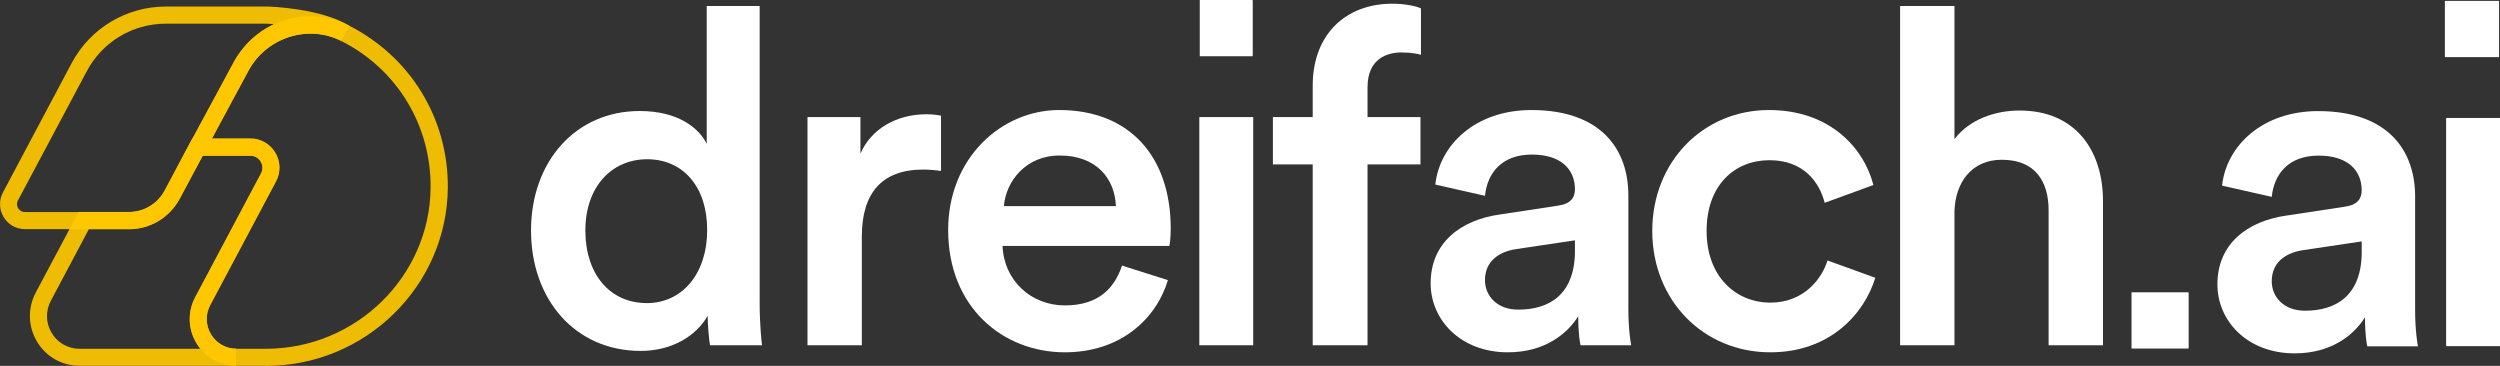
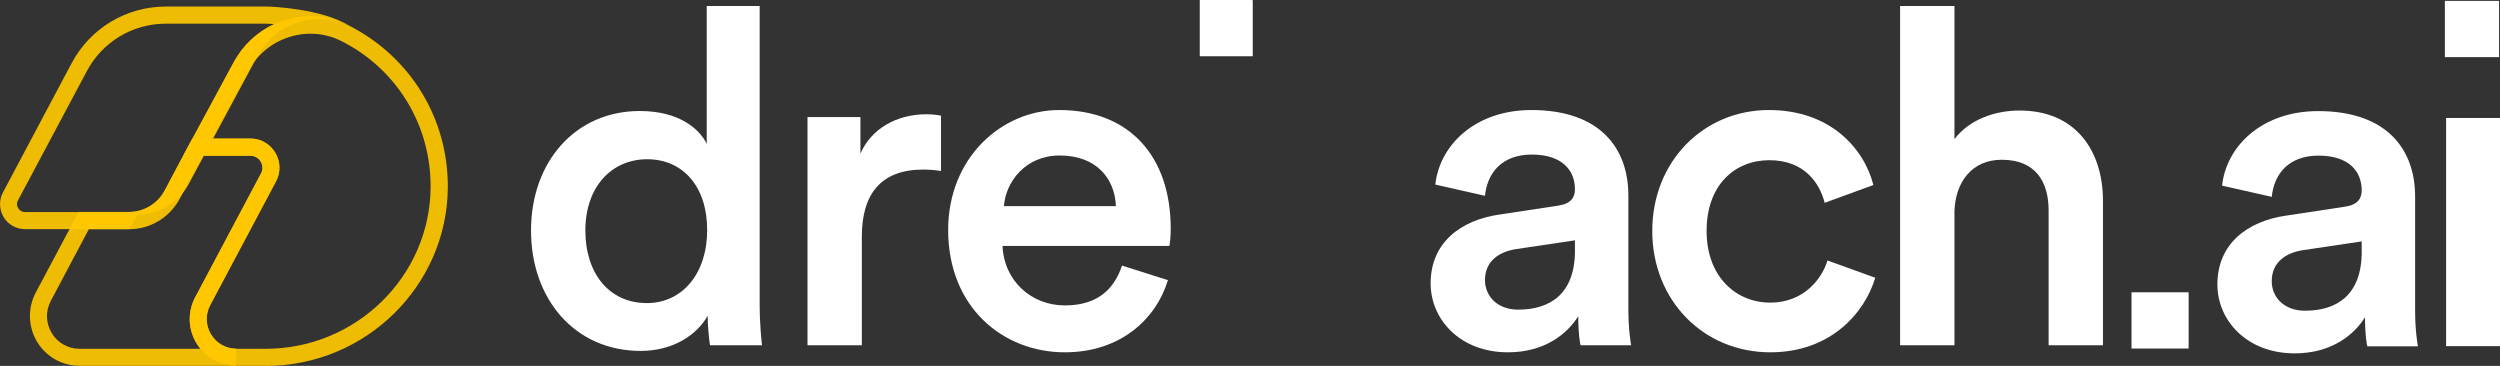
<svg xmlns="http://www.w3.org/2000/svg" id="Ebene_1" data-name="Ebene 1" viewBox="0 0 876.51 128.28">
  <rect x="0" y="0" width="876.51" height="128.28" fill="#333333" stroke="none" />
  <defs>
    <style>
      .cls-1 {
        fill: none;
      }

      .cls-2 {
        clip-path: url(#clippath-1);
      }

      .cls-3 {
        clip-path: url(#clippath-3);
      }

      .cls-4 {
        clip-path: url(#clippath-4);
      }

      .cls-5 {
        clip-path: url(#clippath-2);
      }

      .cls-6 {
        clip-path: url(#clippath-5);
      }

      .cls-7 {
        fill: #fff;
      }

      .cls-8 {
        fill: rgba(255, 200, 0, .92);
      }

      .cls-9 {
        clip-path: url(#clippath);
      }
    </style>
    <clipPath id="clippath">
      <rect class="cls-7" x="420.64" width="18.54" height="19.72" />
    </clipPath>
    <clipPath id="clippath-1">
      <rect class="cls-1" x="62.97" y="5.39" width="93.99" height="122.85" />
    </clipPath>
    <clipPath id="clippath-2">
      <rect class="cls-1" x="9.64" y="47.72" width="89.33" height="80.52" />
    </clipPath>
    <clipPath id="clippath-3">
      <rect class="cls-1" y="2.3" width="122.97" height="78.76" />
    </clipPath>
    <clipPath id="clippath-4">
      <rect class="cls-7" x="747.32" y="102.48" width="20" height="19.72" />
    </clipPath>
    <clipPath id="clippath-5">
      <rect class="cls-7" x="857.18" y=".31" width="19" height="19.72" />
    </clipPath>
  </defs>
  <g id="schwarz">
    <path class="cls-7" d="M266.34,106.43c0,7.23.66,13.31.82,14.63h-18.23c-.32-1.8-.82-7.06-.82-10.35-3.77,6.74-12.15,12.32-23.48,12.32-23.01,0-38.45-18.07-38.45-42.22s15.61-41.89,38.11-41.89c13.96,0,21.03,6.41,23.49,11.51V2.11h18.56v104.31ZM226.75,106.27c12.48,0,21.19-10.35,21.19-25.63s-8.54-24.81-21.03-24.81-21.68,9.69-21.68,24.97,8.54,25.46,21.52,25.46Z" />
    <path class="cls-7" d="M329.92,59.94c-2.14-.32-4.27-.49-6.24-.49-14.78,0-21.52,8.54-21.52,23.49v38.11h-19.05V41.05h18.56v12.81c3.77-8.7,12.65-13.8,23.16-13.8,2.3,0,4.27.33,5.09.5v19.38Z" />
    <path class="cls-7" d="M409.48,98.22c-4.27,13.96-16.92,25.3-36.15,25.3-21.69,0-40.9-15.78-40.9-42.88,0-25.3,18.72-42.06,38.93-42.06,24.65,0,39.1,16.27,39.1,41.57,0,3.12-.33,5.75-.49,6.07h-58.48c.5,12.16,10.02,20.86,21.85,20.86s17.41-6.07,20.04-13.96l16.1,5.1ZM391.24,72.26c-.34-9.36-6.57-17.74-19.71-17.74-11.99,0-18.9,9.2-19.55,17.74h39.26Z" />
-     <path class="cls-7" d="M439.38,41.05h-18.89v80h18.89V41.05Z" />
-     <path class="cls-7" d="M479.46,30.53v10.52h18.56v16.59h-18.56v63.41h-19.22v-63.41h-13.96v-16.59h13.96v-11.01c0-17.91,11.49-28.74,27.93-28.74,4.76,0,8.7.98,10.02,1.64v16.26c-1.15-.32-3.28-.81-6.9-.81-5.09,0-11.82,2.29-11.82,12.15Z" />
    <path class="cls-7" d="M525.73,75.22l20.54-3.12c4.6-.65,5.91-2.96,5.91-5.75,0-6.73-4.6-12.16-15.11-12.16s-15.6,6.41-16.43,14.46l-17.41-3.94c1.47-13.8,13.96-26.13,33.68-26.13,24.64,0,34,13.97,34,29.9v39.76c0,7.23.82,11.99.99,12.81h-17.74c-.17-.5-.82-3.78-.82-10.18-3.78,6.08-11.67,12.65-24.65,12.65-16.76,0-27.1-11.51-27.1-24.16,0-14.29,10.51-22.17,24.15-24.15ZM552.18,87.86v-3.6l-20.86,3.11c-5.91.99-10.68,4.27-10.68,10.85,0,5.41,4.11,10.34,11.67,10.34,10.67,0,19.88-5.09,19.88-20.7Z" />
    <path class="cls-7" d="M598.34,80.97c0,16.1,10.34,25.13,22.34,25.13s18.23-8.7,20.04-14.78l16.76,6.07c-3.78,12.48-15.77,26.13-36.79,26.13-23.49,0-41.4-18.23-41.4-42.55s17.91-42.39,40.9-42.39c21.53,0,33.35,13.48,36.63,26.29l-17.08,6.24c-1.8-7.06-7.22-14.94-19.38-14.94s-22.02,8.7-22.02,24.8Z" />
    <path class="cls-7" d="M685.24,121.05h-19.06V2.11h19.06v46.66c5.41-7.07,14.45-10.02,22.83-10.02,19.71,0,29.24,14.13,29.24,31.71v50.59h-19.06v-47.31c0-9.85-4.44-17.73-16.43-17.73-10.51,0-16.26,7.88-16.58,18.06v46.98Z" />
    <g>
      <rect class="cls-7" x="420.64" width="18.54" height="19.72" />
      <g class="cls-9">
        <path class="cls-7" d="M439.06.47h-17.51v18.89h17.51V.47Z" />
      </g>
    </g>
    <g class="cls-2">
      <path class="cls-8" d="M93.24,128.24h-10.34c-5.81,0-11.03-2.99-14.01-7.95-2.98-5-3.14-11.04-.4-16.15l23.04-43.34c.72-1.31.68-2.84-.11-4.16-.8-1.32-2.07-2.04-3.59-2.04h-23.56l17.68-32.7c7.88-14.64,25.55-20.35,40.19-13.04,21.82,11,35.07,32.79,34.87,57.02-.32,34.43-28.9,62.41-63.72,62.41l-.05-.04ZM74.3,48.59h13.53c3.59,0,6.85,1.84,8.72,4.96s1.95,6.88.24,10.08l-23.05,43.34c-1.74,3.23-1.63,7.07.24,10.23,1.91,3.16,5.22,5.08,8.88,5.08h10.35c31.56,0,57.47-25.31,57.76-56.45.2-21.91-11.82-41.66-31.33-51.46-11.78-5.92-26.27-1.16-32.51,10.39l-12.9,23.88.08-.05Z" />
    </g>
    <g class="cls-5">
      <path class="cls-8" d="M82.86,128.24H27.86c-6.13,0-11.71-3.16-14.89-8.47-3.15-5.32-3.31-11.72-.44-17.19l15.05-28.27h17.63c5.25,0,10.07-2.92,12.53-7.55l9.68-18.2h20.33c3.58,0,6.84,1.84,8.71,4.96,1.88,3.11,1.96,6.87.24,10.07l-23.04,43.34c-1.71,3.23-1.63,7.07.24,10.23,1.91,3.16,5.21,5.08,8.88,5.08v5.99h.07ZM31.16,80.34l-13.33,25.11c-1.91,3.6-1.8,7.79.28,11.27,2.06,3.48,5.73,5.56,9.75,5.56h42.38c-.52-.59-.95-1.28-1.39-1.96-2.98-4.99-3.14-11.04-.39-16.15l23.04-43.34c.72-1.32.67-2.84-.11-4.16-.8-1.32-2.07-2.04-3.59-2.04h-16.76l-7.99,14.99c-3.54,6.64-10.34,10.75-17.83,10.75h-14.09l.04-.04Z" />
    </g>
    <g class="cls-3">
-       <path class="cls-8" d="M45.25,80.34H8.76c-3.1,0-5.9-1.59-7.49-4.23-1.59-2.68-1.67-5.92-.24-8.64L25.1,22.18C31.59,9.94,44.26,2.3,58.1,2.3h35.75c.84,0,18.82.61,28.73,6.8l-2.91,5.24-.24-.11c-11.55-5.76-26.03-1.05-32.28,10.51l-24.12,44.86c-3.54,6.63-10.35,10.75-17.83,10.75h.04ZM93.8,8.3h-35.65c-11.67,0-22.3,6.4-27.74,16.71L6.29,70.27c-.68,1.25-.16,2.32.08,2.72.24.4.96,1.35,2.35,1.35h36.5c5.25,0,10.07-2.92,12.53-7.55l8.84-16.59,15.28-28.3c3.35-6.16,8.4-10.76,14.21-13.44-1.44-.13-2.31-.13-2.35-.13l.08-.04Z" />
+       <path class="cls-8" d="M45.25,80.34H8.76c-3.1,0-5.9-1.59-7.49-4.23-1.59-2.68-1.67-5.92-.24-8.64L25.1,22.18C31.59,9.94,44.26,2.3,58.1,2.3h35.75c.84,0,18.82.61,28.73,6.8c-11.55-5.76-26.03-1.05-32.28,10.51l-24.12,44.86c-3.54,6.63-10.35,10.75-17.83,10.75h.04ZM93.8,8.3h-35.65c-11.67,0-22.3,6.4-27.74,16.71L6.29,70.27c-.68,1.25-.16,2.32.08,2.72.24.4.96,1.35,2.35,1.35h36.5c5.25,0,10.07-2.92,12.53-7.55l8.84-16.59,15.28-28.3c3.35-6.16,8.4-10.76,14.21-13.44-1.44-.13-2.31-.13-2.35-.13l.08-.04Z" />
    </g>
    <g>
      <rect class="cls-7" x="747.32" y="102.48" width="20" height="19.72" />
      <g class="cls-4">
        <path class="cls-7" d="M767.19,102.95h-18.89v18.89h18.89v-18.89Z" />
      </g>
    </g>
    <path class="cls-7" d="M801.57,75.59l20.54-3.12c4.6-.65,5.91-2.96,5.91-5.75,0-6.73-4.6-12.16-15.11-12.16s-15.6,6.41-16.43,14.46l-17.41-3.94c1.47-13.8,13.96-26.13,33.68-26.13,24.64,0,34,13.97,34,29.9v39.76c0,7.23.82,11.99.99,12.81h-17.74c-.17-.5-.82-3.78-.82-10.18-3.78,6.08-11.67,12.65-24.65,12.65-16.76,0-27.1-11.51-27.1-24.16,0-14.29,10.51-22.17,24.15-24.15ZM828.02,88.24v-3.6l-20.86,3.11c-5.91.99-10.68,4.27-10.68,10.85,0,5.41,4.11,10.34,11.67,10.34,10.67,0,19.88-5.09,19.88-20.7Z" />
    <g>
      <path class="cls-7" d="M876.51,41.36h-18.89v80h18.89V41.36Z" />
      <g>
        <rect class="cls-7" x="857.18" y=".31" width="19" height="19.72" />
        <g class="cls-6">
          <path class="cls-7" d="M876.06.78h-17.94v18.89h17.94V.78Z" />
        </g>
      </g>
    </g>
  </g>
</svg>